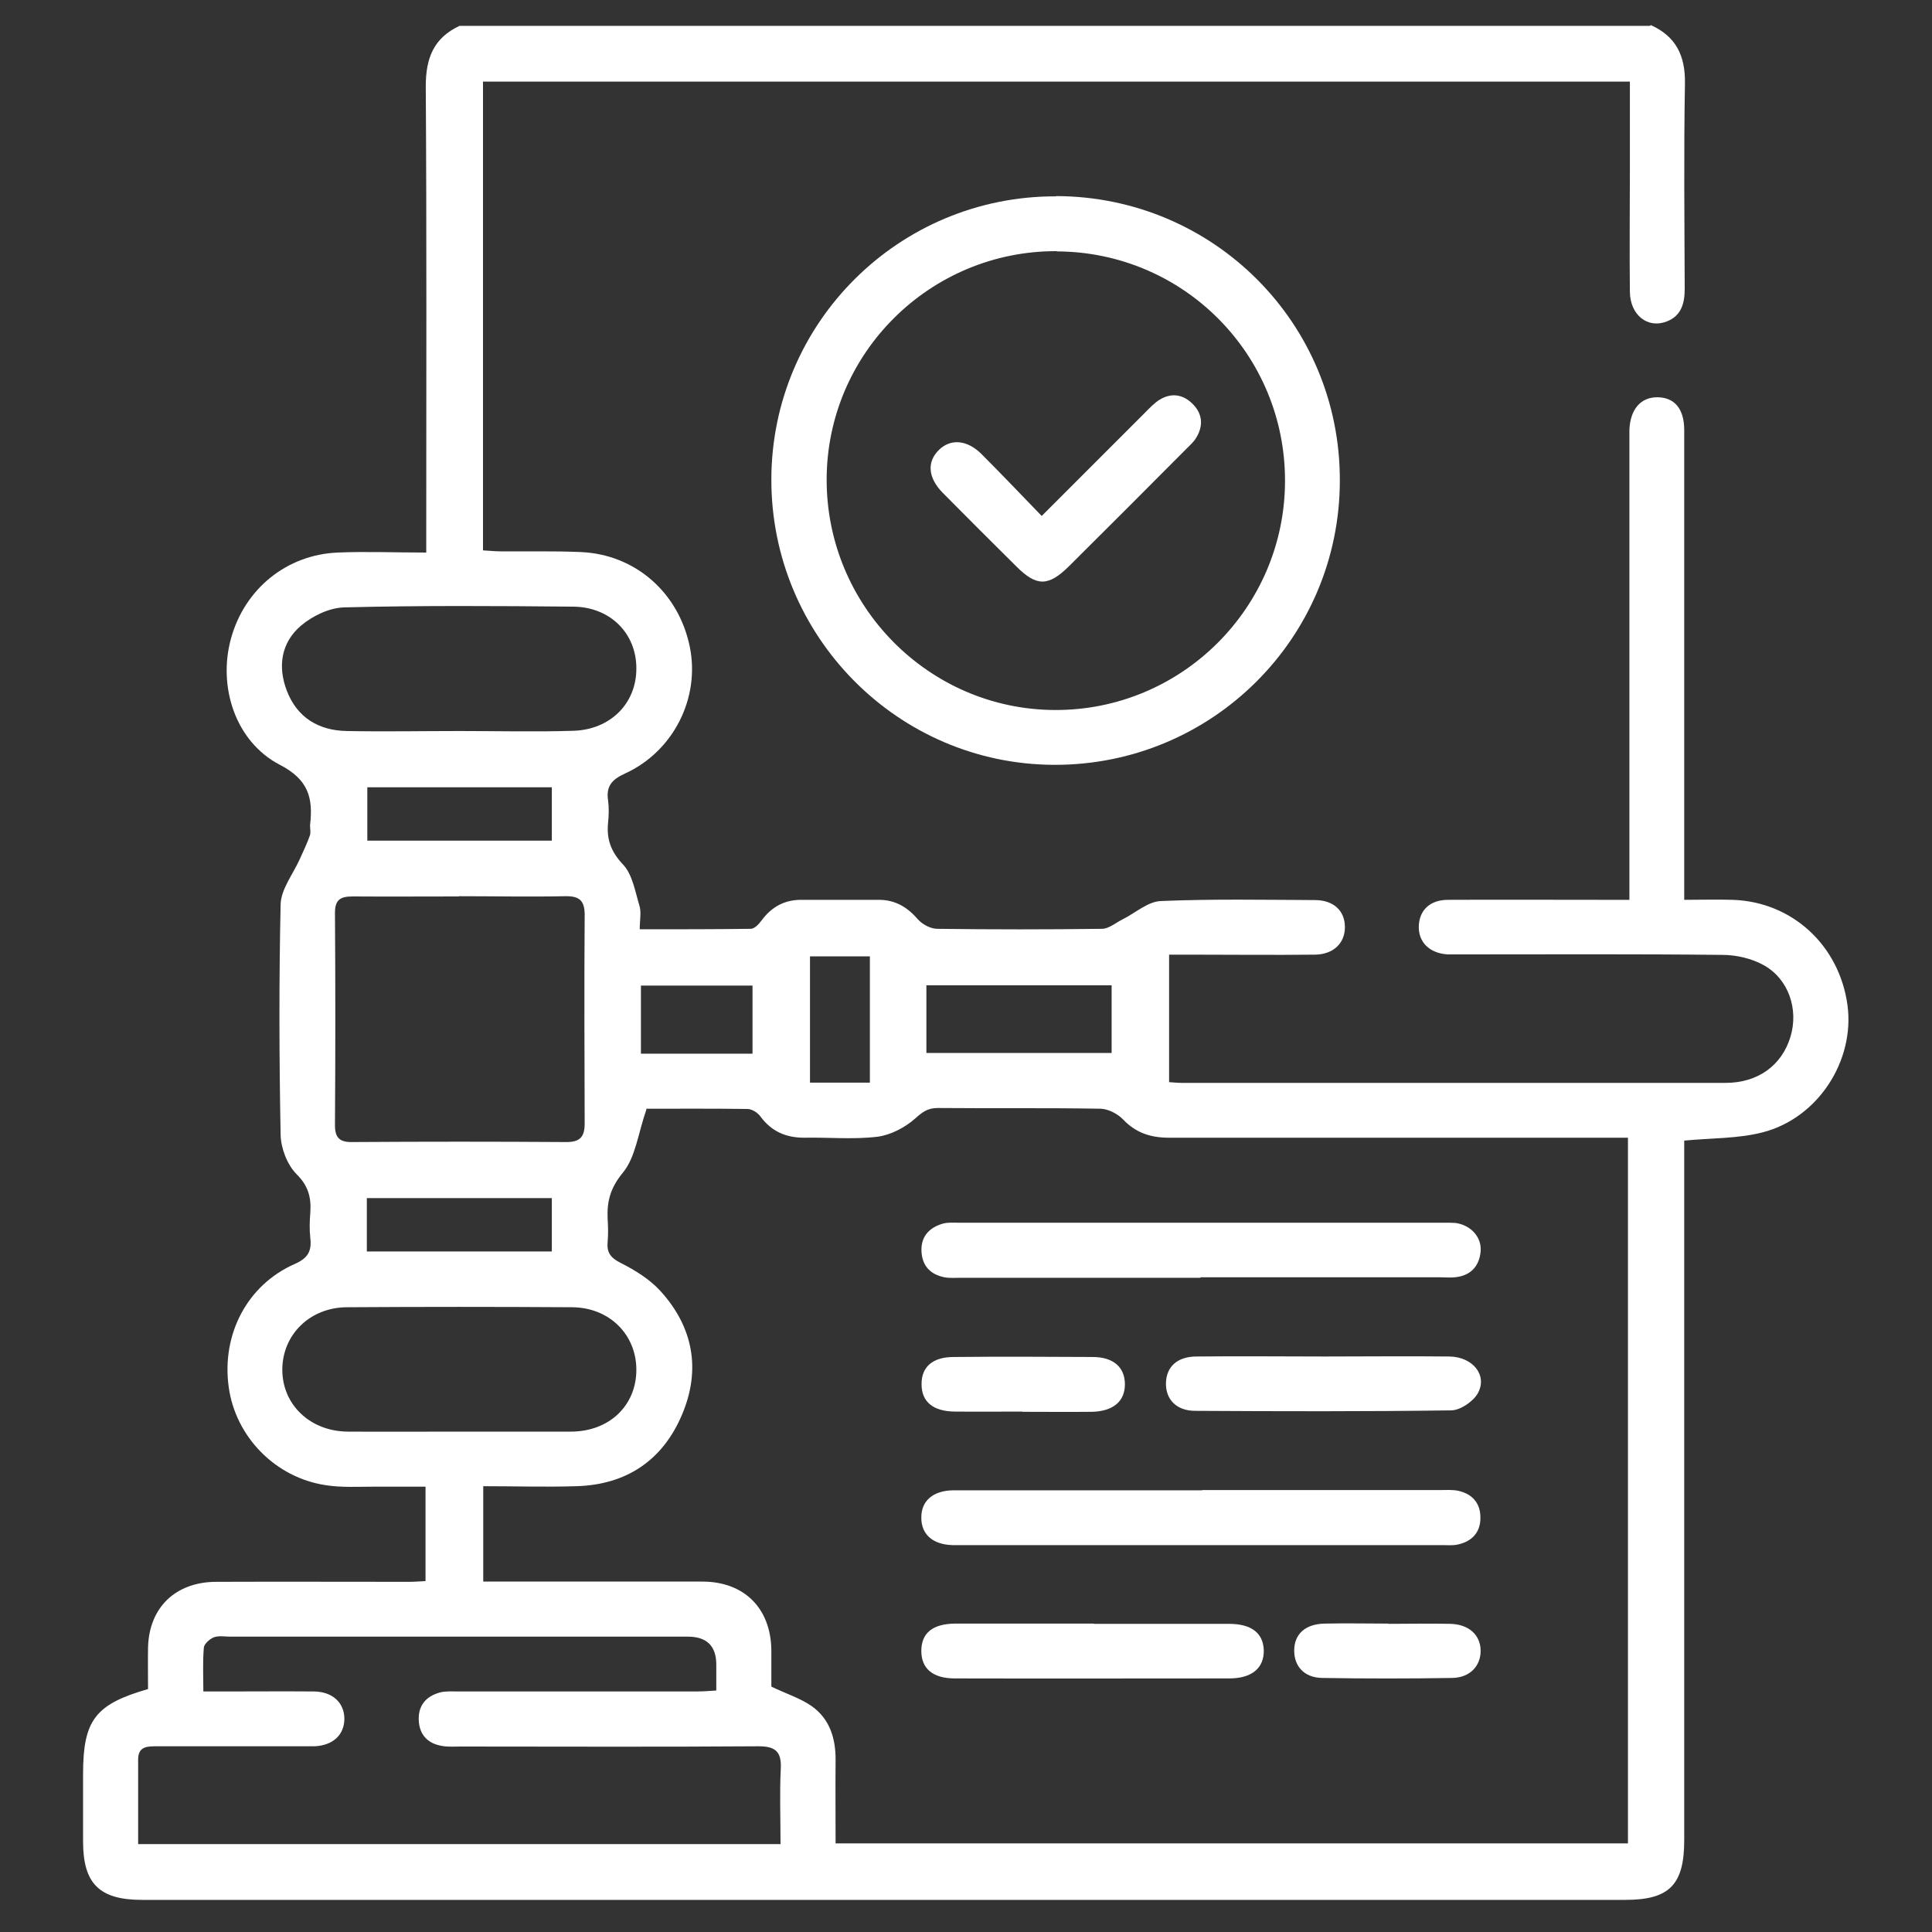
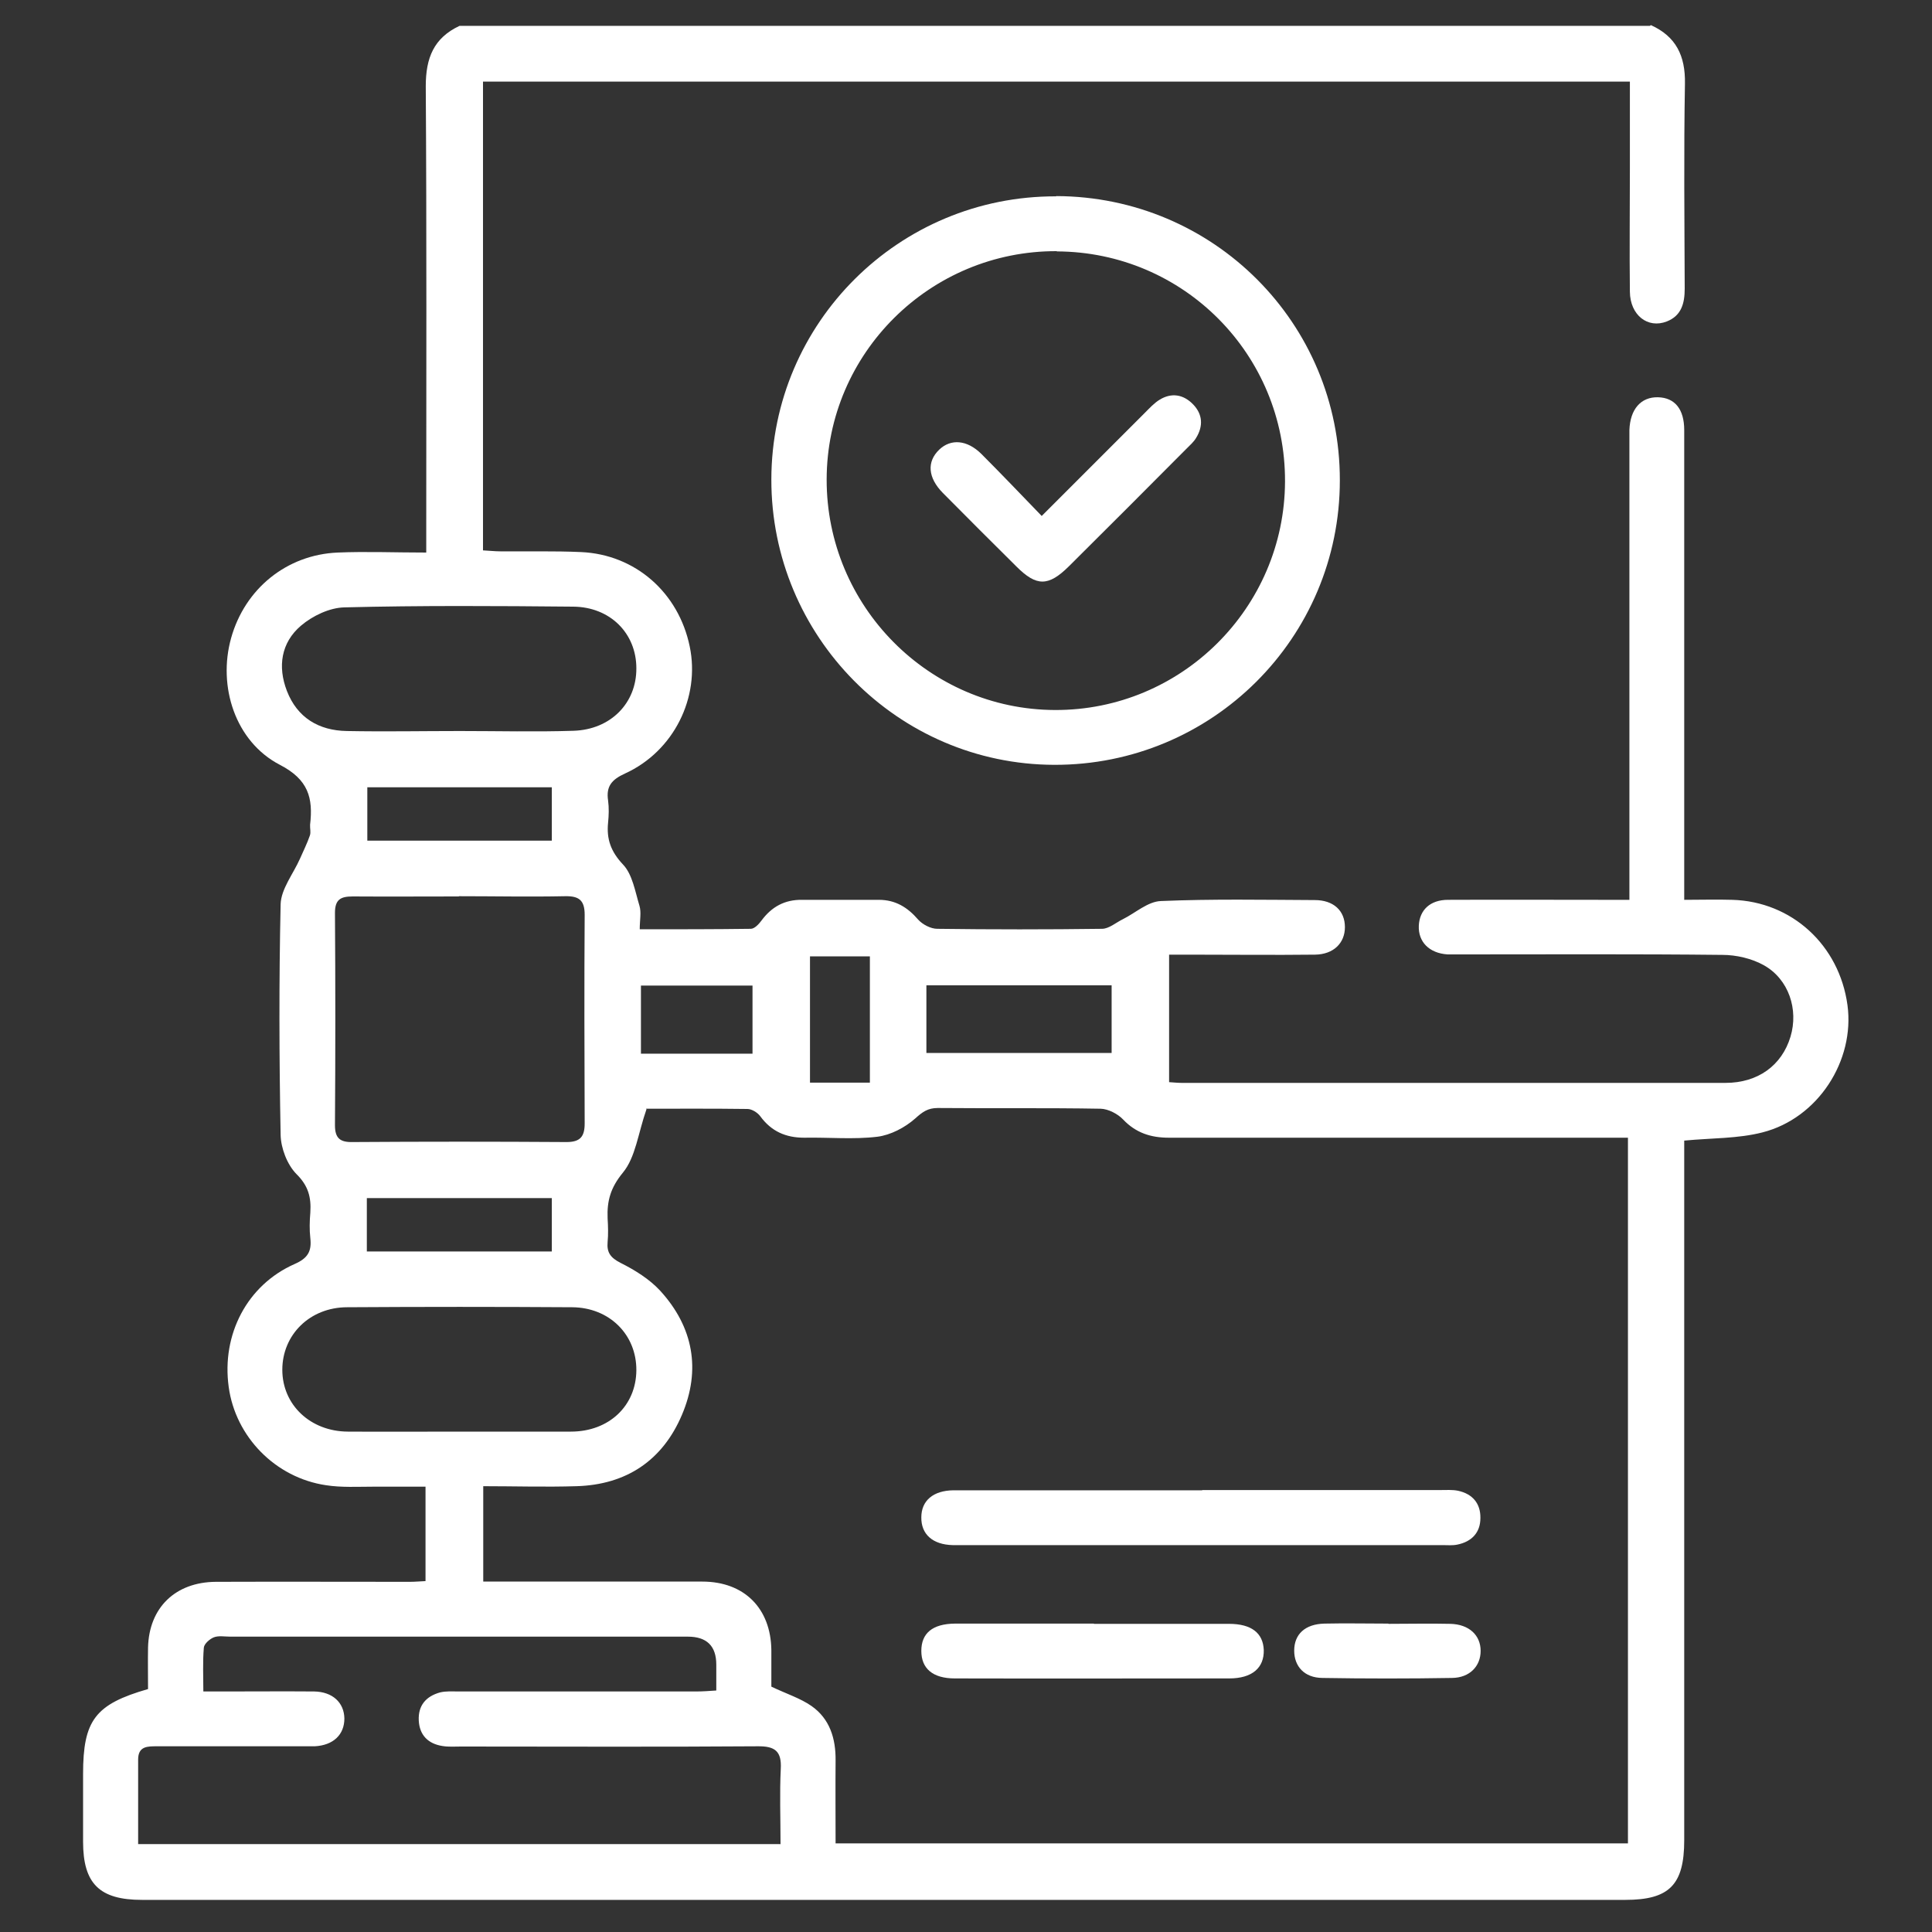
<svg xmlns="http://www.w3.org/2000/svg" id="Calque_1" data-name="Calque 1" viewBox="0 0 80 80">
  <rect x="0" y="0" width="80" height="80" fill="#333333" stroke="none" />
  <defs>
    <style>
      .cls-1 {
        fill: #fff;
      }
    </style>
  </defs>
  <path class="cls-1" d="M68.36,1.04c1.04.47,1.43,1.27,1.41,2.42-.05,2.83-.02,5.66-.01,8.49,0,.6-.13,1.12-.74,1.36-.79.31-1.52-.26-1.53-1.23-.02-1.69,0-3.39,0-5.08,0-1.19,0-2.37,0-3.62H20v19.41c.24.01.48.04.72.04,1.11.01,2.23-.02,3.34.03,2.25.1,4.04,1.68,4.5,3.91.44,2.11-.66,4.34-2.68,5.26-.55.25-.79.53-.7,1.12.04.3.03.61,0,.91-.07.68.11,1.2.62,1.74.39.41.5,1.12.68,1.71.08.27.01.59.01.97,1.59,0,3.1,0,4.6-.02.15,0,.33-.19.44-.34.42-.57.96-.87,1.68-.86,1.06,0,2.12,0,3.18,0,.69,0,1.19.31,1.63.82.18.2.52.38.79.38,2.27.03,4.55.03,6.82,0,.29,0,.58-.26.87-.4.52-.26,1.03-.73,1.57-.75,2.12-.09,4.24-.05,6.37-.04.78,0,1.25.44,1.25,1.12,0,.66-.47,1.13-1.24,1.14-1.72.02-3.44,0-5.16,0-.27,0-.55,0-.88,0v5.28c.18.01.35.03.52.03,7.51,0,15.01,0,22.52,0,1.34,0,2.33-.72,2.69-1.91.34-1.13-.07-2.38-1.1-2.96-.5-.28-1.14-.43-1.72-.43-3.59-.04-7.18-.02-10.77-.02-.2,0-.41,0-.61,0-.76-.05-1.22-.52-1.19-1.19.03-.65.47-1.07,1.21-1.07,2.15-.01,4.3,0,6.44,0,.32,0,.65,0,1.07,0v-.95c0-5.96,0-11.93,0-17.89,0-.2,0-.4,0-.61.03-.87.48-1.38,1.19-1.36.69.02,1.08.49,1.08,1.36,0,6.14,0,12.28,0,18.42,0,.3,0,.6,0,1.03.7,0,1.34-.02,1.99,0,2.46.07,4.43,1.87,4.77,4.36.31,2.29-1.21,4.68-3.52,5.27-1.01.26-2.09.23-3.24.34,0,.25,0,.54,0,.84,0,9.38,0,18.75,0,28.13,0,1.85-.62,2.47-2.44,2.47-20.47,0-40.94,0-61.42,0-1.76,0-2.44-.67-2.44-2.41,0-.93,0-1.87,0-2.8,0-2.23.5-2.89,2.69-3.52,0-.56-.01-1.14,0-1.72.04-1.65,1.13-2.71,2.81-2.72,2.68-.01,5.36,0,8.04,0,.2,0,.4-.02.64-.03v-3.91c-.7,0-1.43,0-2.15,0-.66,0-1.32.04-1.97-.06-2.1-.31-3.75-2.01-4.03-4.07-.3-2.17.76-4.22,2.73-5.09.55-.24.71-.53.65-1.07-.04-.35-.03-.71,0-1.06.04-.63-.08-1.11-.58-1.6-.38-.39-.64-1.07-.65-1.62-.06-3.18-.07-6.37,0-9.55.02-.63.52-1.25.8-1.88.14-.32.3-.64.41-.96.05-.14,0-.3.01-.45.13-1.11-.07-1.87-1.25-2.48-1.85-.96-2.58-3.25-2.02-5.25.57-2.04,2.3-3.45,4.41-3.54,1.18-.05,2.37,0,3.67,0,0-.38,0-.67,0-.96,0-6.12.02-12.23-.02-18.35,0-1.17.33-2,1.4-2.5h49.29ZM26.77,45.93c-.35,1-.45,1.99-.98,2.63-.51.62-.66,1.17-.63,1.89.02.33.03.66,0,.98-.04.43.12.65.53.86.6.3,1.21.68,1.65,1.16,1.37,1.5,1.69,3.27.9,5.13-.8,1.89-2.3,2.9-4.37,2.96-1.28.04-2.56,0-3.86,0v3.95c.33,0,.6,0,.88,0,2.73,0,5.46,0,8.19,0,1.74,0,2.84,1.11,2.86,2.84,0,.55,0,1.1,0,1.51.63.3,1.2.48,1.66.8.76.53,1.01,1.35,1,2.26-.01,1.15,0,2.3,0,3.43h32.81v-29.22c-.36,0-.67,0-.97,0-6.01,0-12.03,0-18.04,0-.75,0-1.37-.2-1.9-.76-.22-.23-.61-.43-.92-.44-2.25-.04-4.5-.01-6.75-.03-.41,0-.63.16-.94.44-.42.37-1.01.68-1.56.75-1,.12-2.02.02-3.03.04-.76,0-1.36-.26-1.82-.89-.11-.15-.35-.3-.53-.3-1.46-.02-2.92-.01-4.2-.01ZM32.32,76.37c0-1.1-.04-2.11.01-3.12.04-.73-.23-.95-.96-.94-4.09.03-8.19.01-12.28.01-.25,0-.51.02-.76-.02-.6-.09-.96-.45-.99-1.06-.03-.62.3-1,.88-1.16.24-.06.5-.04.75-.04,3.29,0,6.57,0,9.86,0,.27,0,.53-.02.83-.04,0-.42,0-.75,0-1.07q0-1.16-1.18-1.16c-6.32,0-12.64,0-18.95,0-.23,0-.48-.05-.68.03-.17.07-.4.27-.41.43-.05.59-.02,1.18-.02,1.81.39,0,.67,0,.94,0,1.21,0,2.43-.01,3.64,0,.77.01,1.25.46,1.26,1.12,0,.67-.46,1.11-1.23,1.15-.2,0-.4,0-.61,0-1.97,0-3.94,0-5.91,0-.4,0-.79-.01-.79.55,0,1.15,0,2.31,0,3.5h26.59ZM19,37.12c-1.47,0-2.93.01-4.4,0-.5,0-.73.13-.73.68.02,2.93.02,5.86,0,8.79,0,.53.2.71.72.7,2.96-.02,5.91-.02,8.87,0,.57,0,.75-.23.75-.77-.01-2.88-.02-5.76,0-8.64,0-.61-.24-.78-.81-.77-1.47.03-2.93,0-4.4,0ZM19.02,59.28c1.54,0,3.08,0,4.62,0,1.58,0,2.7-1.07,2.71-2.54.01-1.47-1.11-2.6-2.66-2.61-3.1-.02-6.21-.02-9.31,0-1.55,0-2.69,1.14-2.69,2.59,0,1.45,1.16,2.55,2.71,2.56,1.54.01,3.08,0,4.62,0ZM19.06,30.27s0,0,0,0c1.56,0,3.13.04,4.69-.01,1.54-.05,2.61-1.15,2.6-2.59,0-1.44-1.08-2.54-2.62-2.55-3.15-.03-6.31-.05-9.46.03-.62.01-1.33.35-1.81.76-.82.7-.97,1.69-.58,2.7.43,1.11,1.32,1.64,2.48,1.66,1.56.03,3.13,0,4.69,0ZM38.36,43.6h7.67v-2.8h-7.67v2.8ZM22.85,34.81v-2.21h-7.64v2.21h7.64ZM22.85,51.82v-2.21h-7.66v2.21h7.66ZM36.02,39.6h-2.48v5.23h2.48v-5.23ZM31.16,43.63v-2.82h-4.62v2.82h4.62Z" />
  <path class="cls-1" d="M43.74,8.12c6.51.02,11.75,5.26,11.74,11.77,0,6.53-5.3,11.8-11.83,11.78-6.47-.02-11.72-5.32-11.71-11.82.01-6.49,5.29-11.74,11.79-11.72ZM43.76,10.4c-5.24-.02-9.52,4.22-9.53,9.45-.01,5.24,4.23,9.53,9.45,9.55,5.24.02,9.51-4.23,9.53-9.46.02-5.26-4.2-9.51-9.45-9.53Z" />
-   <path class="cls-1" d="M49.78,61.7c3.28,0,6.56,0,9.85,0,.25,0,.51-.02.75.03.59.13.93.52.92,1.13,0,.6-.36.98-.96,1.1-.2.04-.4.02-.6.02-6.66,0-13.33,0-19.99,0-.1,0-.2,0-.3,0-.83-.02-1.31-.45-1.3-1.15,0-.69.49-1.11,1.33-1.12.53,0,1.06,0,1.59,0,2.9,0,5.81,0,8.71,0Z" />
-   <path class="cls-1" d="M49.71,52.91c-3.31,0-6.61,0-9.92,0-.23,0-.46.02-.68-.02-.55-.11-.9-.43-.95-1.02-.05-.62.27-1.01.84-1.19.21-.07.45-.05.68-.05,6.71,0,13.43,0,20.14,0,.15,0,.3,0,.45.01.64.09,1.09.59,1.04,1.18-.06.63-.43,1.01-1.07,1.07-.2.02-.4,0-.61,0-3.31,0-6.61,0-9.92,0Z" />
+   <path class="cls-1" d="M49.78,61.7c3.28,0,6.56,0,9.85,0,.25,0,.51-.02.75.03.59.13.93.52.92,1.13,0,.6-.36.98-.96,1.1-.2.04-.4.02-.6.02-6.66,0-13.33,0-19.99,0-.1,0-.2,0-.3,0-.83-.02-1.31-.45-1.3-1.15,0-.69.49-1.11,1.33-1.12.53,0,1.06,0,1.59,0,2.9,0,5.81,0,8.71,0" />
  <path class="cls-1" d="M45.29,67.24c1.87,0,3.74,0,5.6,0,.93,0,1.41.38,1.44,1.08.02.74-.48,1.18-1.43,1.18-3.79,0-7.57.01-11.36,0-.92,0-1.39-.41-1.39-1.14,0-.73.46-1.12,1.39-1.13,1.92,0,3.84,0,5.76,0Z" />
-   <path class="cls-1" d="M54.86,56.17c1.72,0,3.44-.02,5.15,0,.97.01,1.59.77,1.19,1.51-.19.35-.72.71-1.1.72-3.53.05-7.07.04-10.61.02-.78,0-1.23-.48-1.21-1.16.02-.67.47-1.09,1.27-1.09,1.77-.02,3.54,0,5.3,0Z" />
-   <path class="cls-1" d="M42.33,58.45c-.93,0-1.87.01-2.8,0-.91-.01-1.38-.42-1.37-1.15,0-.7.46-1.11,1.33-1.11,1.92-.02,3.83-.01,5.75,0,.86,0,1.33.42,1.34,1.11.01.72-.48,1.14-1.37,1.16-.96.01-1.92,0-2.88,0Z" />
  <path class="cls-1" d="M57.49,67.24c.86,0,1.72-.02,2.57,0,.77.02,1.25.47,1.25,1.12,0,.63-.45,1.11-1.18,1.12-1.79.03-3.58.03-5.38,0-.74-.01-1.16-.48-1.16-1.13,0-.68.45-1.1,1.25-1.12.88-.02,1.77,0,2.65,0Z" />
  <path class="cls-1" d="M43.13,21.37c1.49-1.49,2.88-2.88,4.27-4.27.2-.2.39-.41.62-.55.49-.3.98-.22,1.38.19.4.41.43.9.13,1.39-.1.17-.26.31-.4.45-1.62,1.63-3.24,3.25-4.87,4.87-.85.84-1.34.84-2.17.01-1.02-1.01-2.04-2.03-3.05-3.05-.62-.63-.67-1.29-.15-1.79.48-.46,1.15-.41,1.74.17.82.82,1.62,1.66,2.5,2.57Z" />
</svg>